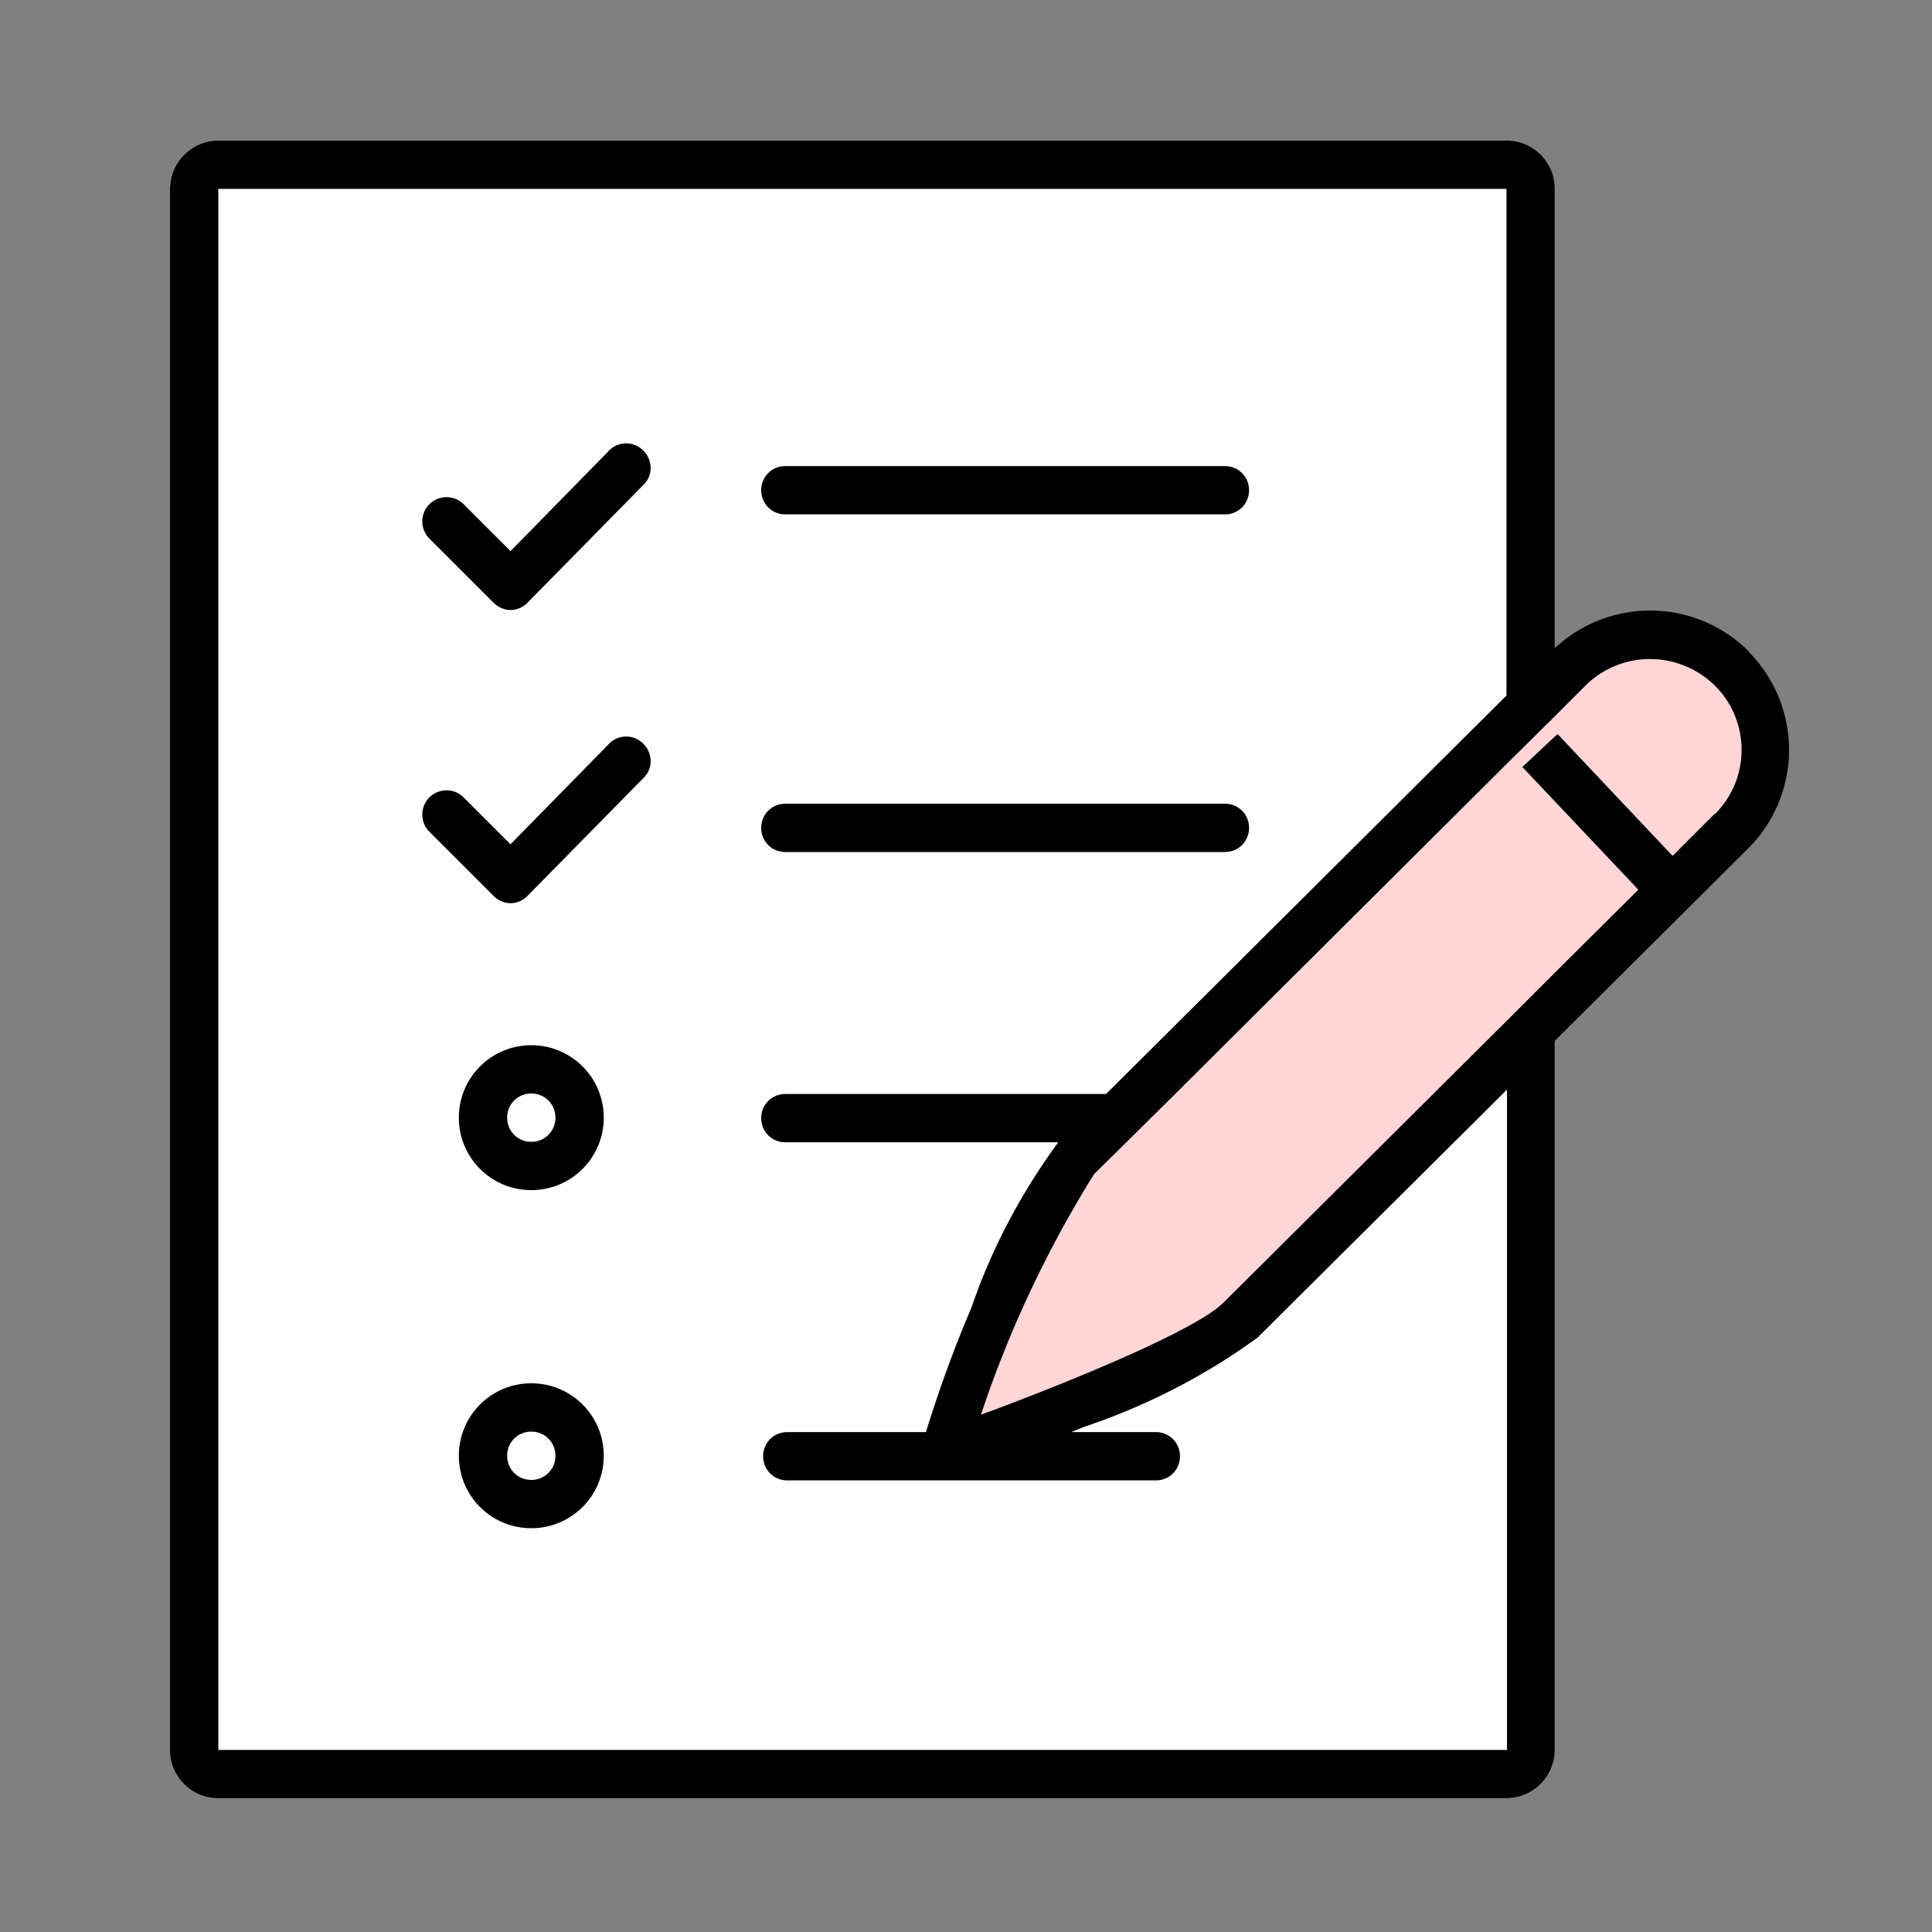
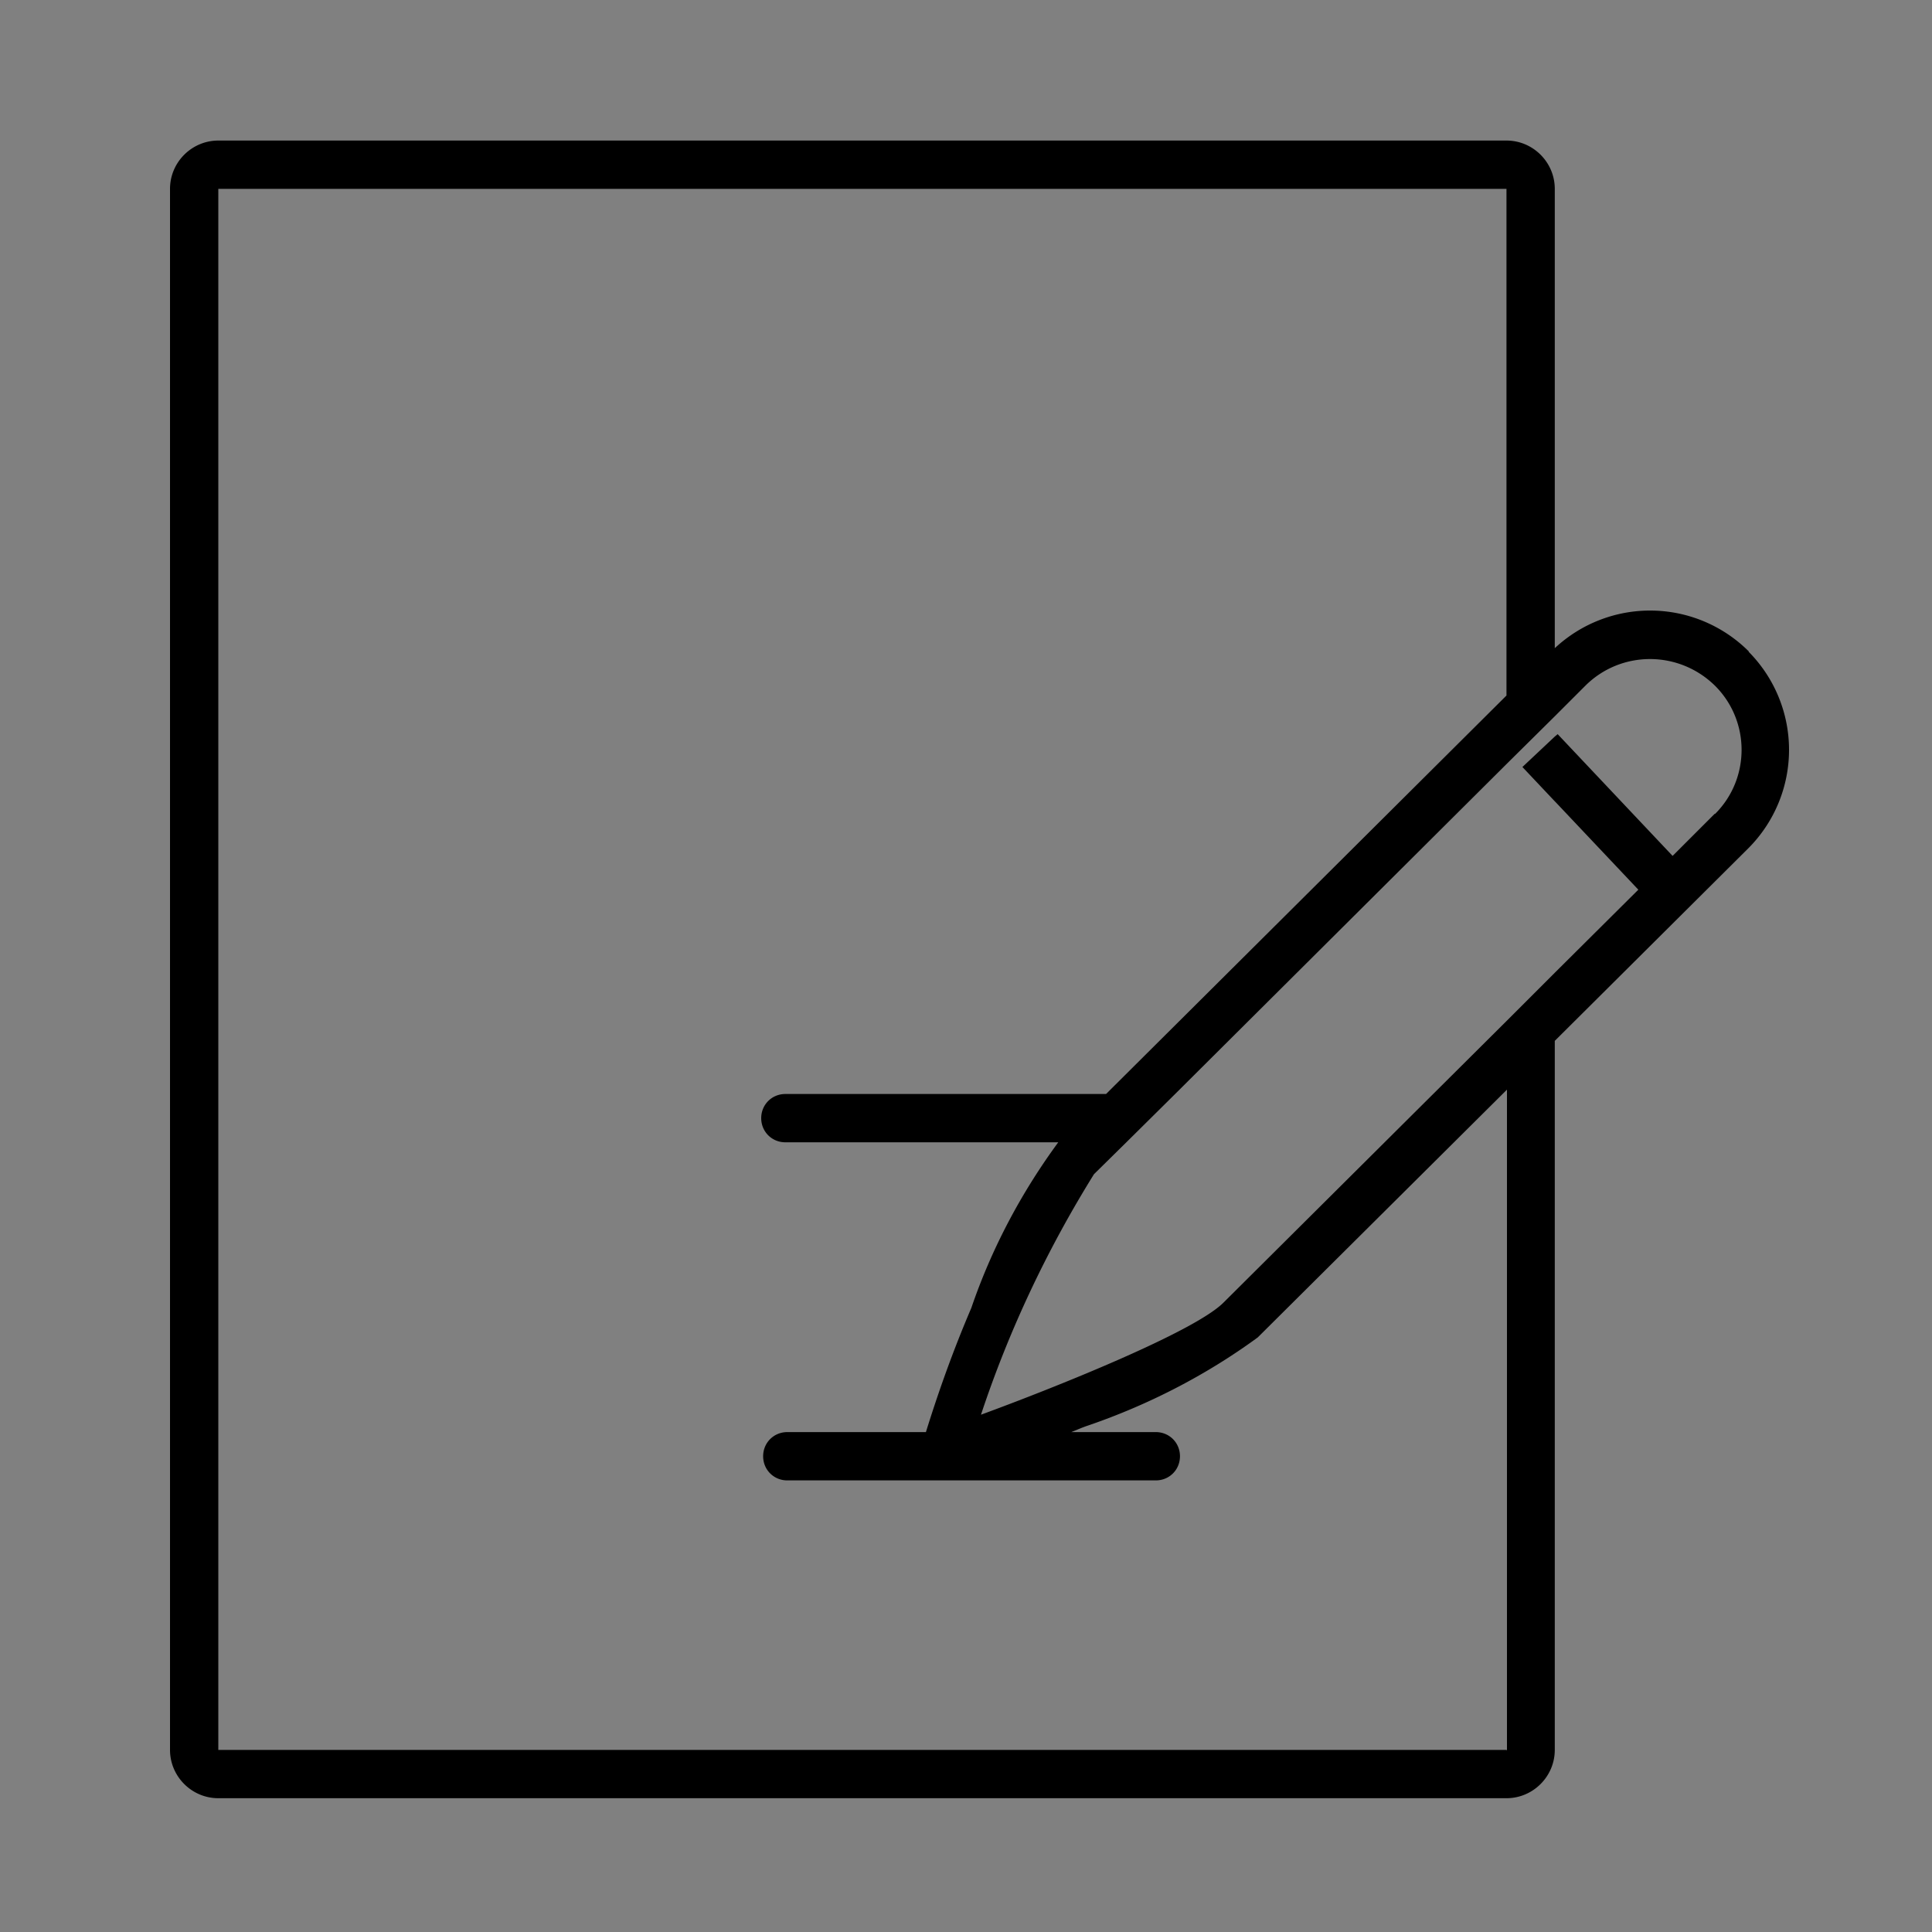
<svg xmlns="http://www.w3.org/2000/svg" width="40" height="40" viewBox="0 0 40 40">
  <rect x="0" y="0" width="40" height="40" fill="#808080" stroke="none" />
  <g>
-     <rect width="28.67" height="34.32" x="3.52" y="2.91" fill="#fff" rx="1" ry="1" />
-     <path fill="#ffd6d6" d="M35.86 13.84c.93.93.93 2.43 0 3.36L25.69 27.32c-.93.93-6.08 2.79-6.15 2.74s1.82-5.18 2.76-6.12l10.17-10.12c.94-.93 2.45-.93 3.39 0Z" />
-     <path d="M16.26 10.65h9.1c.28 0 .5-.22.5-.5s-.22-.5-.5-.5h-9.1c-.28 0-.5.22-.5.5s.22.5.5.5Zm0 6.99h9.1c.28 0 .5-.22.5-.5s-.22-.5-.5-.5h-9.1c-.28 0-.5.22-.5.5s.22.5.5.5Zm-3.66-8.3-2.03 2.07-.97-.97a.501.501 0 0 0-.71.71l1.33 1.33c.09.09.22.15.35.15.13 0 .26-.06.35-.15l2.39-2.43.03-.03c.19-.2.17-.52-.04-.71a.496.496 0 0 0-.71.04Zm0 6.07-2.03 2.07-.97-.97a.501.501 0 0 0-.71.71l1.33 1.33c.09.09.22.15.35.15.13 0 .26-.06.35-.15l2.39-2.43.03-.03c.19-.2.17-.52-.04-.71a.496.496 0 0 0-.71.04ZM11 21.64c-.83 0-1.5.67-1.5 1.5s.67 1.5 1.5 1.5 1.5-.67 1.5-1.5-.67-1.5-1.5-1.5Zm0 2c-.28 0-.5-.22-.5-.5s.22-.5.5-.5.5.22.5.5-.22.5-.5.5Zm0 5c-.83 0-1.5.67-1.5 1.5s.67 1.5 1.5 1.5 1.5-.67 1.5-1.5-.67-1.5-1.5-1.5Zm0 2c-.28 0-.5-.22-.5-.5s.22-.5.5-.5.5.22.5.5-.22.5-.5.5Z" />
    <path d="M36.21 13.49a2.89 2.89 0 0 0-4.02-.07V3.91c0-.55-.45-1-1-1H4.52c-.55 0-1 .45-1 1v32.32c0 .55.45 1 1 1h26.67c.55 0 1-.45 1-1V21.55l4.01-3.99a2.885 2.885 0 0 0 0-4.07Zm-5.02 22.74H4.52V3.91h26.67V14.4l-8.29 8.25h-6.64c-.28 0-.5.22-.5.5s.22.5.5.5h5.65c-.77 1.05-1.38 2.2-1.8 3.43-.36.84-.67 1.7-.94 2.57H16.3c-.28 0-.5.22-.5.5s.22.5.5.5h7.63c.28 0 .5-.22.5-.5s-.22-.5-.5-.5h-1.75c.1-.04.19-.08.3-.12 1.27-.43 2.48-1.05 3.56-1.84l5.16-5.13v13.68Zm4.31-19.38-.87.87-.02-.02-2.36-2.5-.06.05-.67.63.67.71.02.02 1.71 1.81-1.73 1.72-1 1-5.86 5.83c-.61.61-3.52 1.77-5.02 2.32.58-1.75 1.37-3.42 2.34-4.98l.67-.66 1.01-1 6.87-6.84 1-.99.62-.62c.74-.74 1.94-.74 2.69 0 .73.73.73 1.92 0 2.65Z" />
  </g>
</svg>